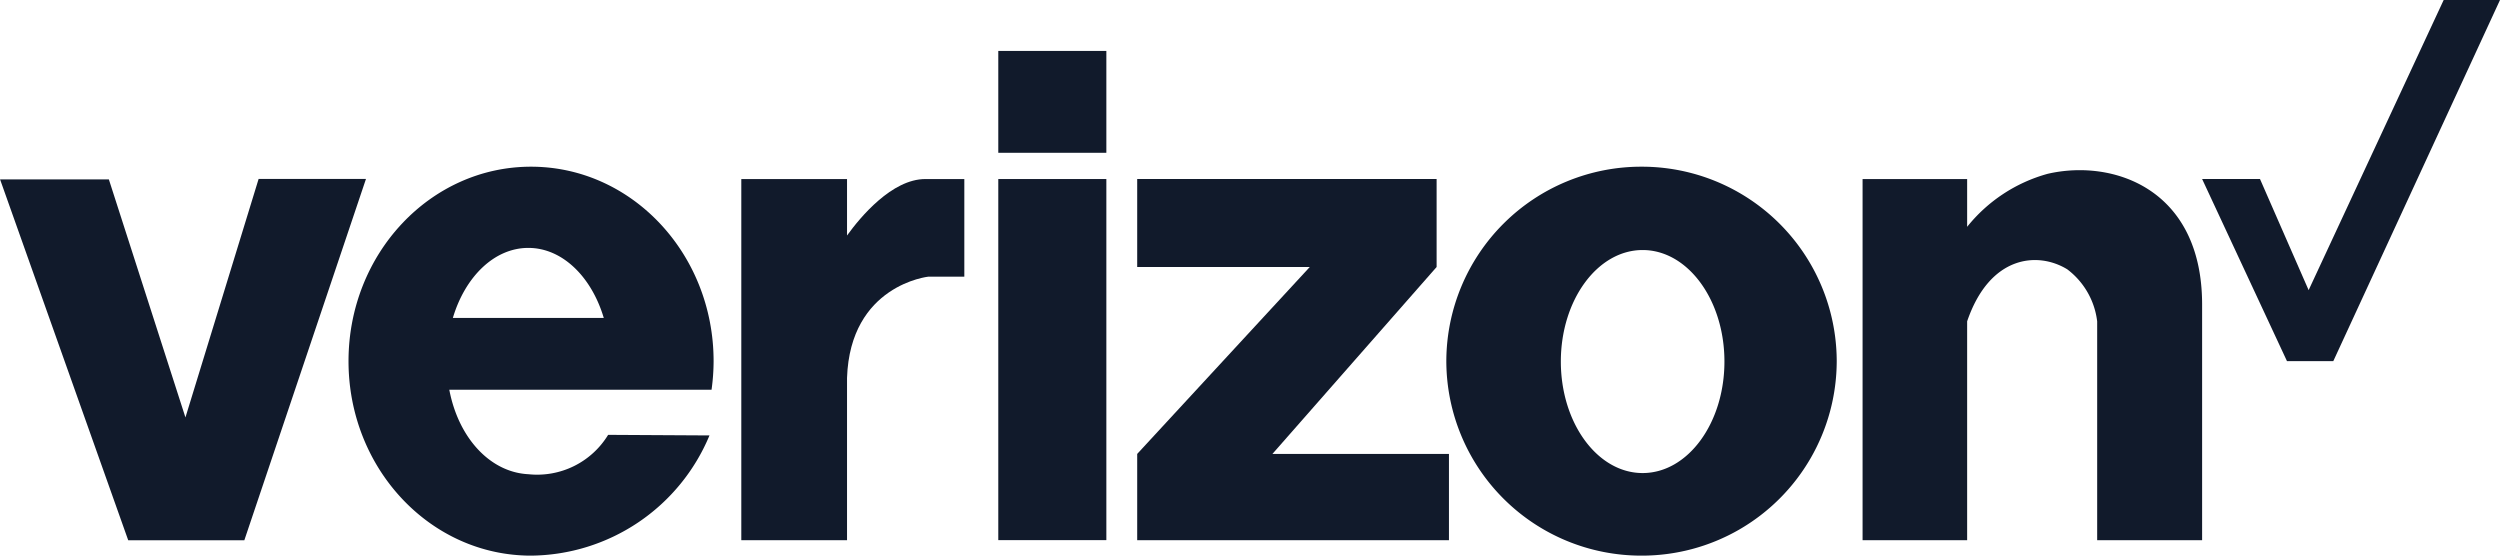
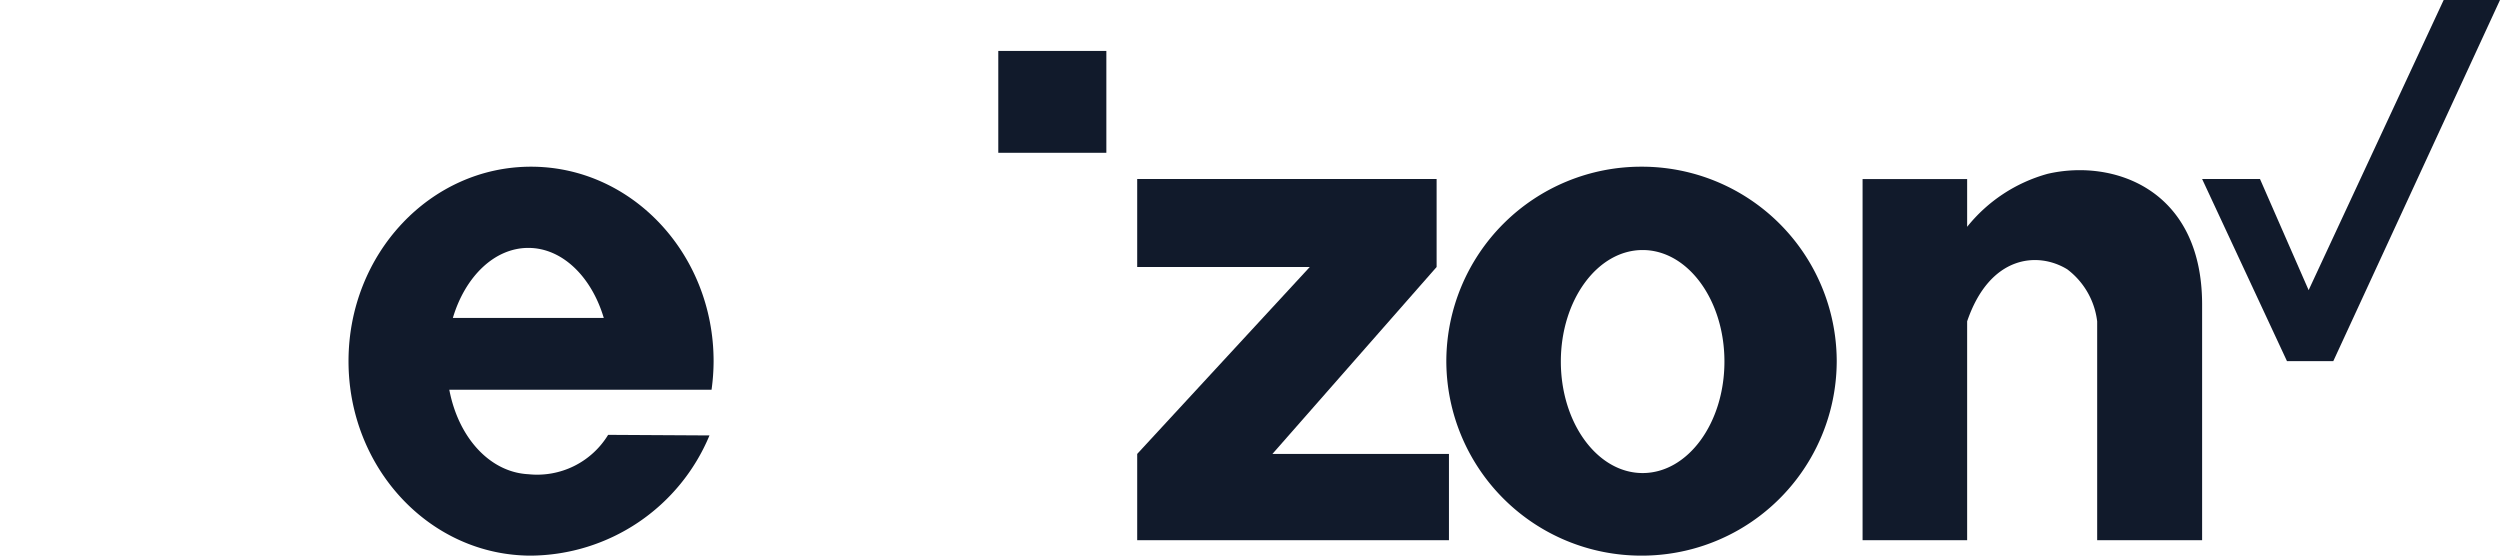
<svg xmlns="http://www.w3.org/2000/svg" width="155" height="34.448" viewBox="0 0 155 34.448">
  <defs>
    <clipPath id="clip-path">
      <path id="Path_287" data-name="Path 287" d="M0-33.55H155V-68H0Z" transform="translate(0 67.998)" fill="#111a2b" />
    </clipPath>
  </defs>
  <g id="Group_199" data-name="Group 199" transform="translate(0 67.998)">
    <path id="Path_279" data-name="Path 279" d="M122.172-55.449h6.7v-6.315h-6.7Z" transform="translate(-60.278 -3.076)" fill="#111a2b" />
-     <path id="Path_280" data-name="Path 280" d="M122.172-23.7h6.7V-46.088h-6.7Z" transform="translate(-60.278 -10.81)" fill="#111a2b" />
    <g id="Group_191" data-name="Group 191" transform="translate(0 -56.903)">
-       <path id="Path_281" data-name="Path 281" d="M-15.615,0l-4.537,14.786L-24.9.027l-6.745,0L-23.7,22.4h7.2L-8.959,0Z" transform="translate(31.649)" fill="#111a2b" />
-     </g>
+       </g>
    <g id="Group_192" data-name="Group 192" transform="translate(70.506 -56.898)">
      <path id="Path_282" data-name="Path 282" d="M-18.079-5.312v-5.454H-36.643v5.454h10.7l-10.7,11.59v5.347h19.329V6.278H-28.259Z" transform="translate(36.643 10.766)" fill="#111a2b" />
    </g>
    <g id="Group_197" data-name="Group 197" transform="translate(0 -67.998)" clip-path="url(#clip-path)">
      <g id="Group_193" data-name="Group 193" transform="translate(45.961 11.1)">
-         <path id="Path_283" data-name="Path 283" d="M-6.384-3.4V-6.9h-6.555V15.491h6.555V5.43C-6.192-.338-1.337-.849-1.337-.849H.888V-6.9H-1.528C-3.6-6.9-5.562-4.539-6.384-3.4" transform="translate(12.939 6.901)" fill="#111a2b" />
-       </g>
+         </g>
      <g id="Group_194" data-name="Group 194" transform="translate(21.608 10.335)">
        <path id="Path_284" data-name="Path 284" d="M-11.02,0c-6.249,0-11.315,5.4-11.315,12.057s5.066,12.057,11.315,12.057A12.1,12.1,0,0,0,.045,16.662l-6.284-.036a5.154,5.154,0,0,1-4.948,2.44c-2.349-.117-4.328-2.225-4.9-5.239H.173A12.971,12.971,0,0,0,.3,12.057C.3,5.4-4.77,0-11.02,0m-4.846,9.377c.758-2.548,2.567-4.342,4.679-4.342s3.92,1.794,4.678,4.342Z" transform="translate(22.335)" fill="#111a2b" />
      </g>
      <g id="Group_195" data-name="Group 195" transform="translate(89.668 10.335)">
        <path id="Path_285" data-name="Path 285" d="M-11.789,0a12.081,12.081,0,0,0-12.1,12.057,12.081,12.081,0,0,0,12.1,12.057A12.081,12.081,0,0,0,.316,12.057,12.081,12.081,0,0,0-11.789,0m.071,18.994c-2.8,0-5.071-3.1-5.071-6.913s2.271-6.914,5.071-6.914,5.072,3.095,5.072,6.914-2.271,6.913-5.072,6.913" transform="translate(23.893)" fill="#111a2b" />
      </g>
      <g id="Group_196" data-name="Group 196" transform="translate(115.48 10.551)">
        <path id="Path_286" data-name="Path 286" d="M-20.5-8.048c-.032-7.113-5.519-8.978-9.579-8.038A9.7,9.7,0,0,0-35.068-12.8v-2.963h-6.483V6.628h6.483V-6.941c1.4-4.1,4.382-4.344,6.208-3.224a4.748,4.748,0,0,1,1.854,3.229V6.628H-20.5V-8.048Z" transform="translate(41.551 16.312)" fill="#111a2b" />
      </g>
    </g>
    <g id="Group_198" data-name="Group 198" transform="translate(136.532 -67.998)">
      <path id="Path_288" data-name="Path 288" d="M-14.585,0l-8.373,17.989L-25.973,11.1h-3.588L-24.3,22.391h2.871L-11.093,0Z" transform="translate(29.561)" fill="#111a2b" />
    </g>
  </g>
</svg>